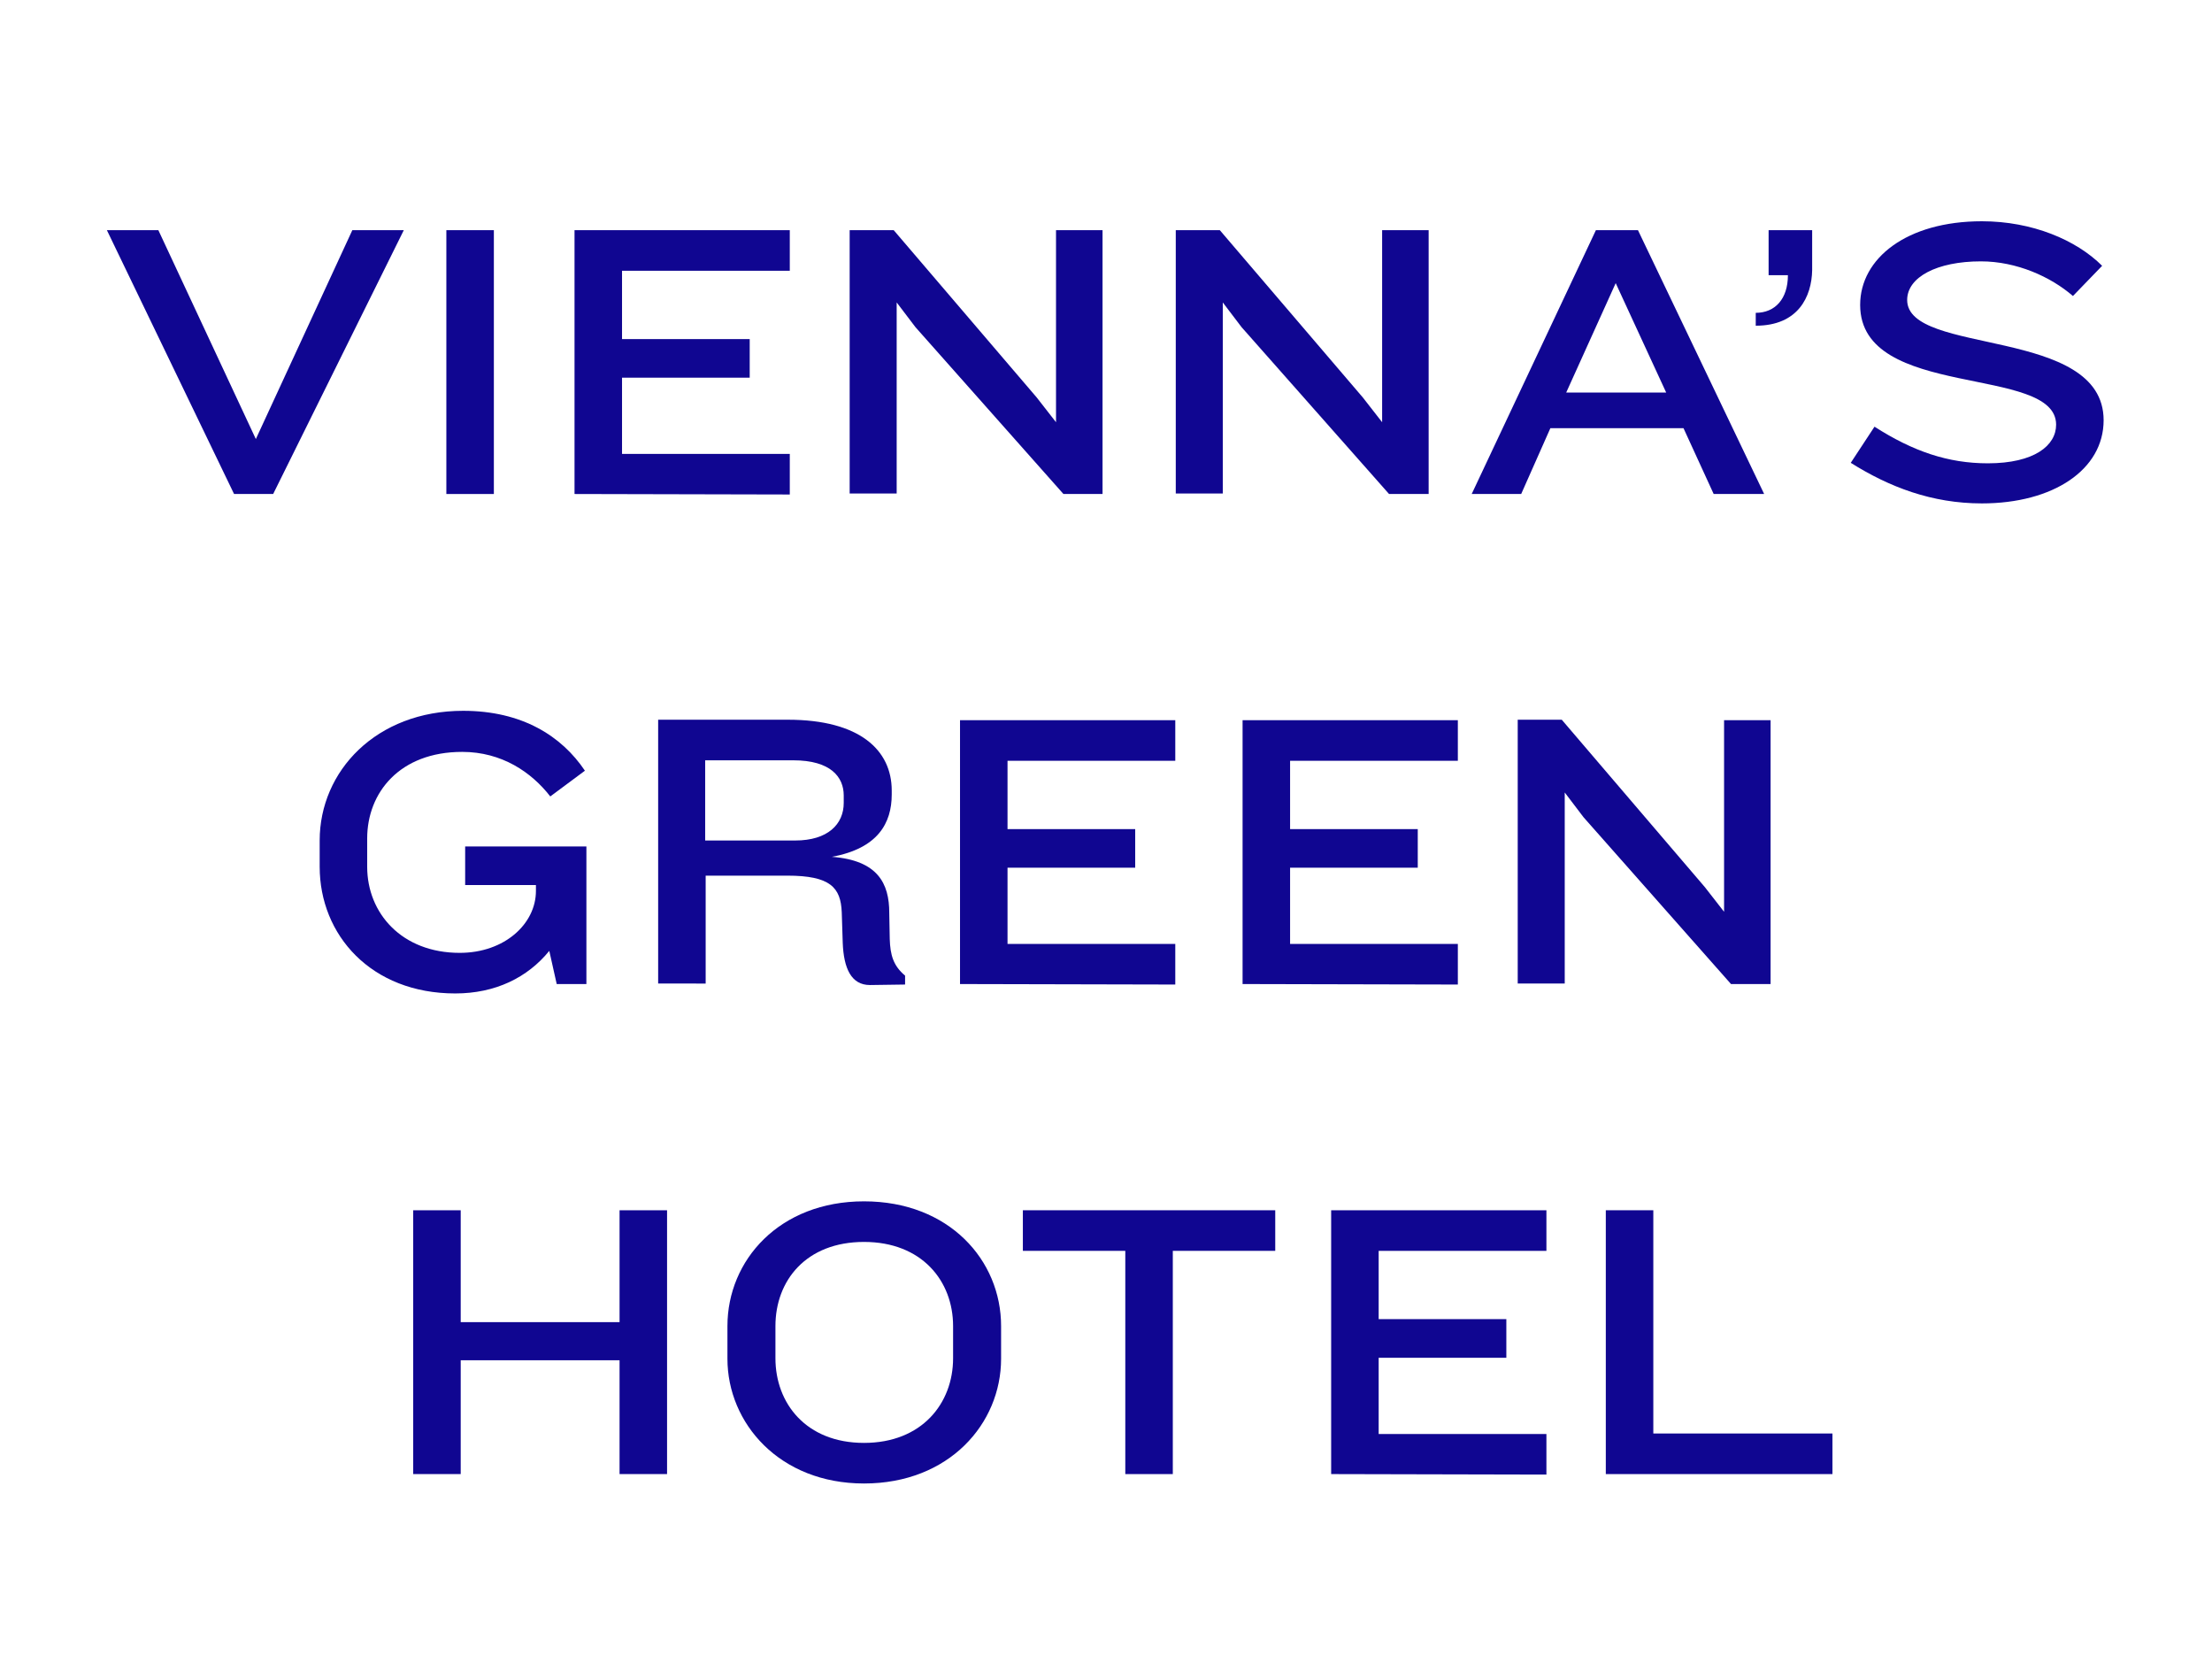
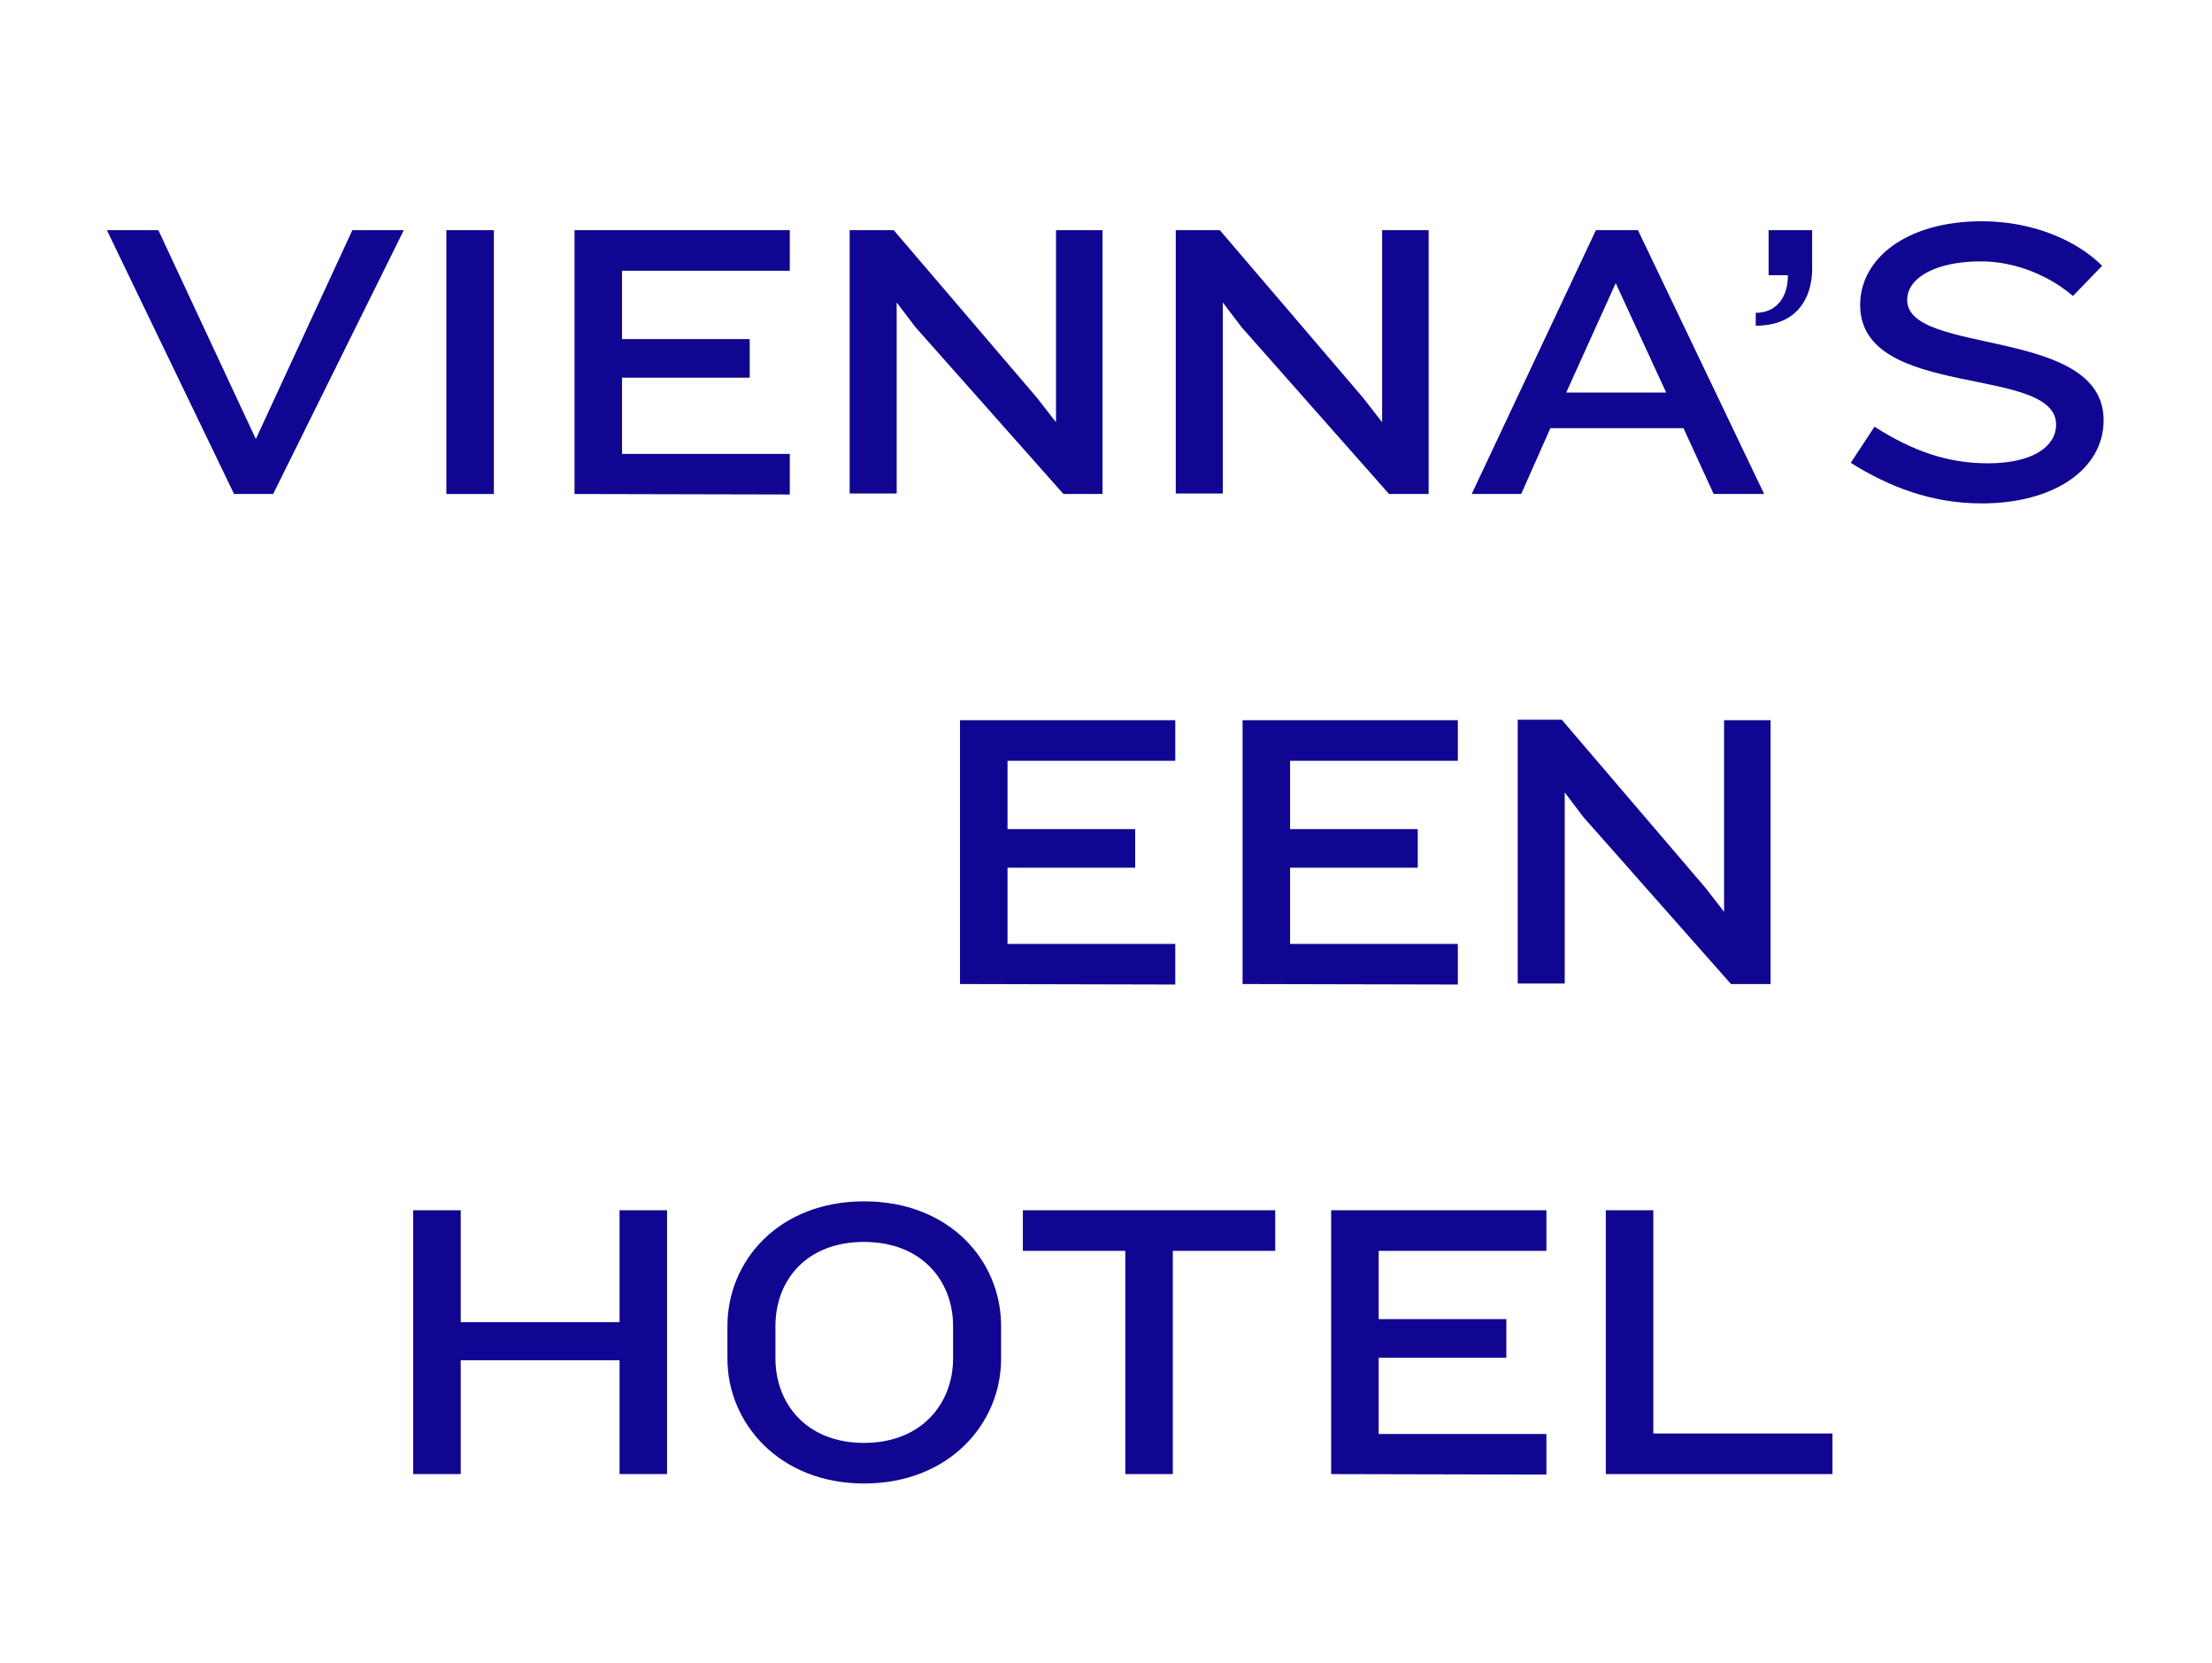
<svg xmlns="http://www.w3.org/2000/svg" version="1.1" id="Ebene_1" x="0px" y="0px" viewBox="0 0 447 336" style="enable-background:new 0 0 447 336;" xml:space="preserve">
  <style type="text/css">
	.st0vieengar{fill:#100691;}
</style>
  <g>
    <path class="st0vieengar" d="M55.2,99.8h-7.9L21.6,46.5H32l19.7,42.2l19.5-42.2h10.4L55.2,99.8z" />
    <path class="st0vieengar" d="M90.2,99.8V46.5h9.6v53.3H90.2z" />
    <path class="st0vieengar" d="M116.1,99.8V46.5h43.5v8.2h-33.9v13.8h25.8v7.8h-25.8v15.4h33.9v8.2L116.1,99.8L116.1,99.8z" />
    <path class="st0vieengar" d="M214.9,99.8L185,66.1l-3.8-5v38.6h-9.5V46.5h8.9l28.9,33.8l3.9,5V46.5h9.4v53.3H214.9z" />
    <path class="st0vieengar" d="M280.7,99.8l-29.8-33.7l-3.8-5v38.6h-9.5V46.5h8.9l28.9,33.8l3.9,5V46.5h9.4v53.3H280.7z" />
    <path class="st0vieengar" d="M346.3,99.8l-6.1-13.3h-26.9l-5.9,13.3h-10l25.1-53.3h8.5l25.5,53.3H346.3z M326.5,57.2l-10,22.1h20.2   L326.5,57.2z" />
    <path class="st0vieengar" d="M354.8,65.8v-2.6c3.9,0,6.5-2.8,6.5-7.6h-3.9v-9.1h8.8v8.1C366.1,59.9,363.4,65.8,354.8,65.8z" />
    <path class="st0vieengar" d="M400.5,101.7c-10.1,0-18.7-3.3-26.5-8.2l4.8-7.3c7.8,5,14.9,7.4,22.9,7.4c9.4,0,13.8-3.6,13.8-7.8   c0-12.2-39.6-4.9-39.6-24.2c0-9.4,9.4-16.9,24.6-16.9c10.2,0,19.1,3.8,24.3,9l-5.9,6.1c-4.5-3.9-11.4-7-18.6-7   c-8.9,0-14.9,3.2-14.9,7.8c0,11.3,39.7,5.3,39.7,24.3C425.1,94.9,414.9,101.7,400.5,101.7z" />
-     <path class="st0vieengar" d="M112.5,198.8l-1.5-6.7c-4.4,5.4-10.9,8.6-19,8.6c-17,0-27.4-11.8-27.4-25.6v-5.3c0-14,11.4-26.2,29-26.2   c11.9,0,19.9,5.1,24.6,12.1l-7,5.2c-3.8-4.9-9.8-9-17.8-9c-12.6,0-19.2,8.2-19.2,17.5v5.7c0,9.4,7,17.4,18.7,17.4   c9.1,0,15.4-5.9,15.4-12.5v-1.2H94V171h24.5v27.8H112.5z" />
-     <path class="st0vieengar" d="M175.8,199c-3.8,0-5.3-3.4-5.5-8.5l-0.2-6.2c-0.2-5-2.3-7.4-11-7.4h-16.5v21.8H133v-53.3h26.2   c14.6,0,21,6.2,21,14.3v0.8c0,5.8-2.8,10.9-12.1,12.6c9.3,0.7,11.6,5.4,11.6,11.3l0.1,5.3c0.1,3.2,0.7,5.4,3.1,7.4v1.8L175.8,199   L175.8,199z M170.5,160.7c0-3.7-2.6-7.1-10.2-7.1h-17.8v16.2h18.2c6.6,0,9.8-3.3,9.8-7.6V160.7z" />
    <path class="st0vieengar" d="M194,198.8v-53.3h43.5v8.2h-33.9v13.8h25.8v7.8h-25.8v15.4h33.9v8.2L194,198.8L194,198.8z" />
    <path class="st0vieengar" d="M251.1,198.8v-53.3h43.5v8.2h-33.9v13.8h25.8v7.8h-25.8v15.4h33.9v8.2L251.1,198.8L251.1,198.8z" />
-     <path class="st0vieengar" d="M349.8,198.8L320,165.1l-3.8-5v38.6h-9.5v-53.3h8.9l28.9,33.8l3.9,5v-38.7h9.4v53.3L349.8,198.8L349.8,198.8z" />
+     <path class="st0vieengar" d="M349.8,198.8L320,165.1l-3.8-5v38.6h-9.5v-53.3h8.9l28.9,33.8l3.9,5v-38.7h9.4v53.3L349.8,198.8L349.8,198.8" />
    <path class="st0vieengar" d="M125.2,297.8v-23H93.1v23h-9.6v-53.3h9.6v22.6h32.1v-22.6h9.6v53.3L125.2,297.8L125.2,297.8z" />
    <path class="st0vieengar" d="M174.6,299.7c-17.1,0-27.6-12.2-27.6-25.2v-6.6c0-13.3,10.5-25.2,27.6-25.2c17.2,0,27.7,11.9,27.7,25.2v6.6   C202.3,287.6,191.8,299.7,174.6,299.7z M192.6,267.9c0-9.1-6.3-17-18-17s-17.9,7.8-17.9,17v6.5c0,9.1,6.2,17.1,17.9,17.1   s18-8,18-17.1V267.9z" />
    <path class="st0vieengar" d="M237,252.7v45.1h-9.6v-45.1h-20.7v-8.2h51v8.2L237,252.7L237,252.7z" />
    <path class="st0vieengar" d="M269,297.8v-53.3h43.5v8.2h-33.9v13.8h25.8v7.8h-25.8v15.4h33.9v8.2L269,297.8L269,297.8z" />
    <path class="st0vieengar" d="M324.5,297.8v-53.3h9.6v45.1h36.2v8.2H324.5z" />
  </g>
</svg>